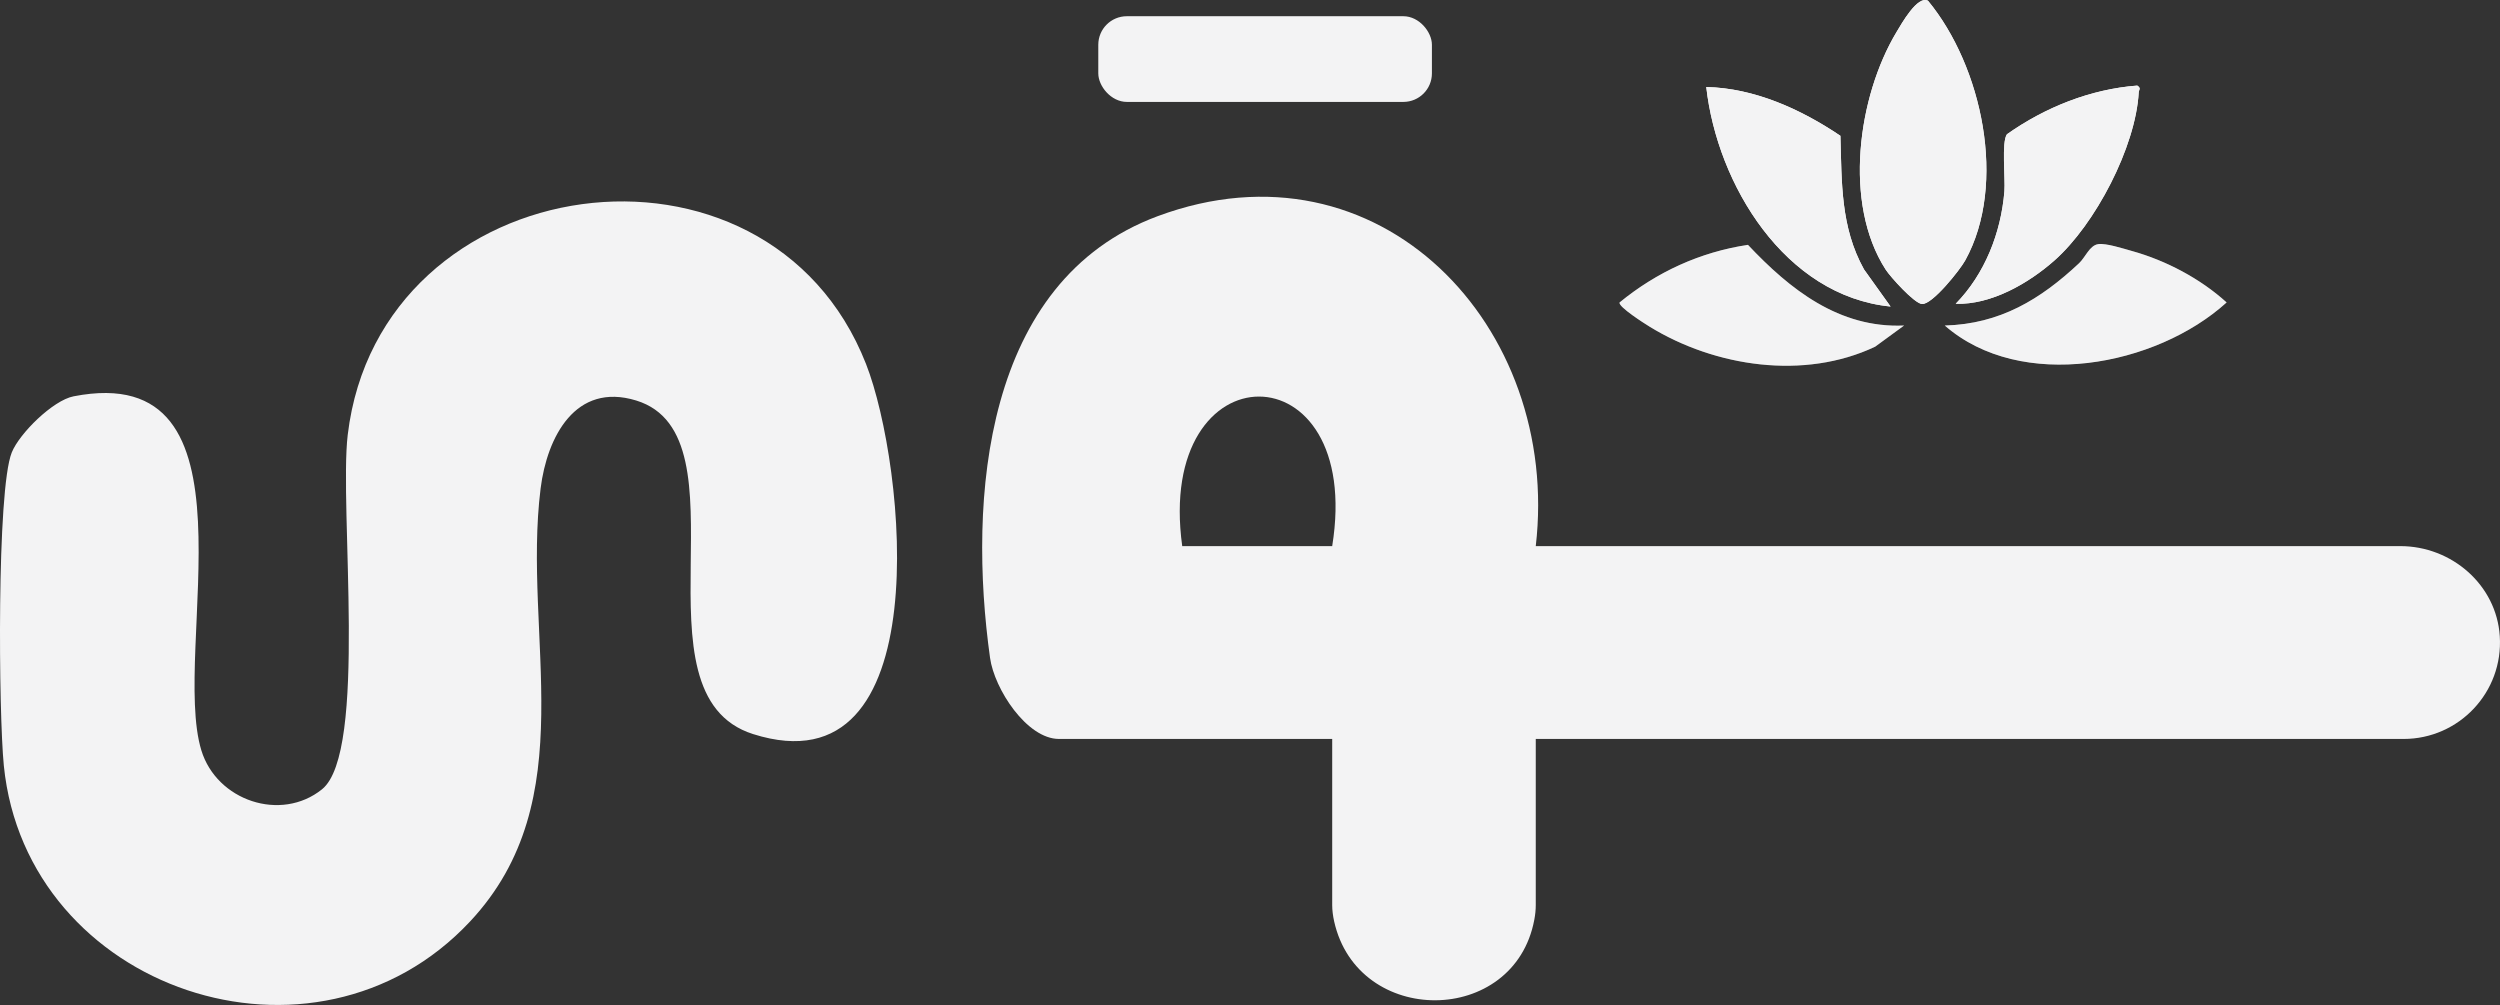
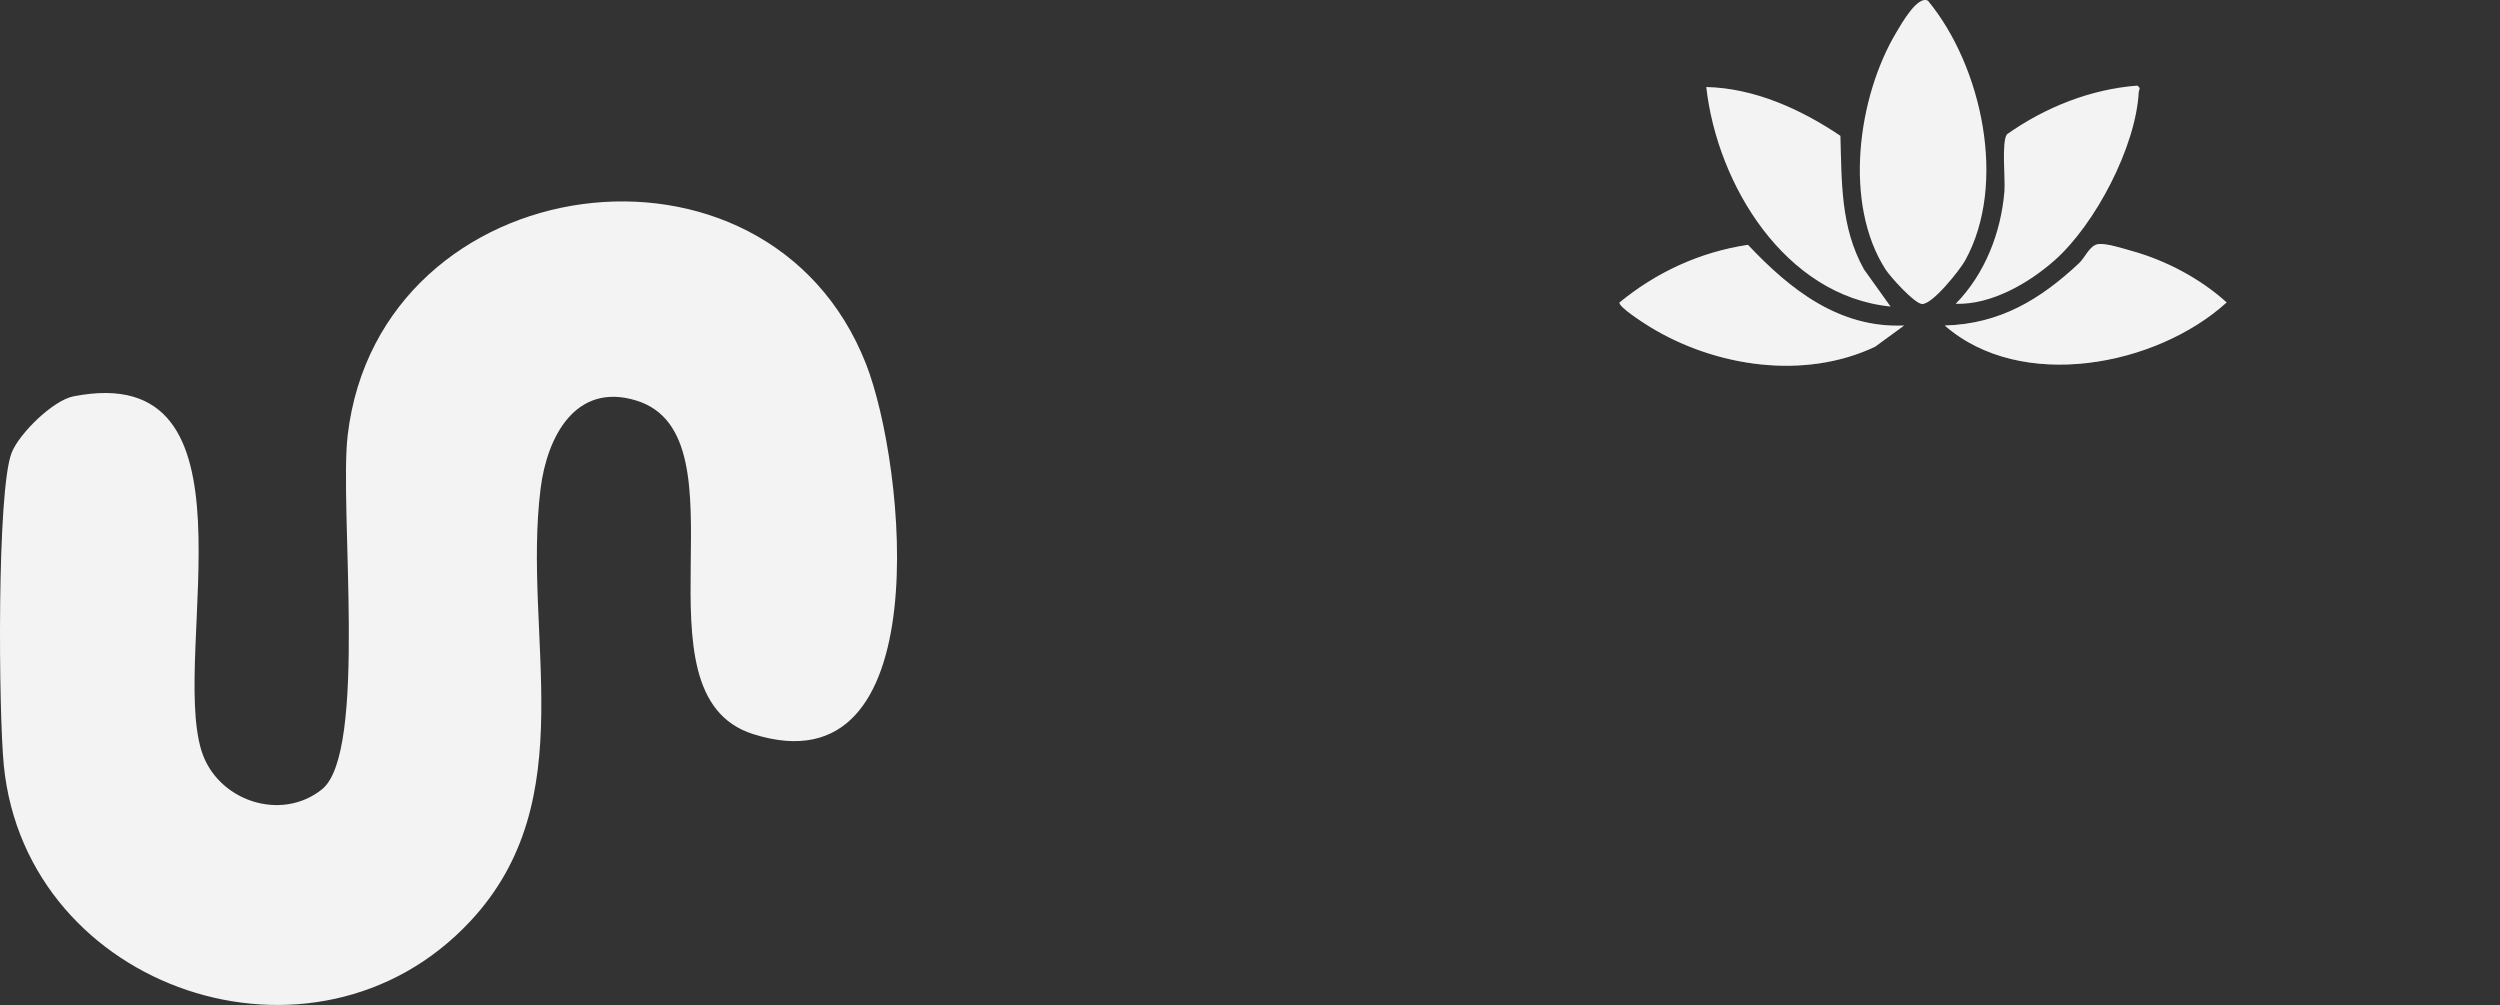
<svg xmlns="http://www.w3.org/2000/svg" id="Layer_1_copy_3" data-name="Layer 1 copy 3" viewBox="0 0 568.61 228.58">
  <rect x="0" y="0" width="568.61" height="228.58" fill="#333333" stroke="none" />
  <defs>
    <style>
      .cls-1 {
        fill: #f3f3f4;
      }

      .cls-2 {
        opacity: .3;
      }
    </style>
  </defs>
  <g>
-     <path class="cls-1" d="M349.3,124.21h196.63c11.68,0,21.88,8.81,22.63,20.47.83,12.77-9.29,23.39-21.88,23.39h-197.38v37.77c0,1.08-.11,2.2-.33,3.34-4.53,24.28-40.15,24.47-45.53.37-.28-1.27-.44-2.52-.44-3.71v-37.77h-62.14c-7.32,0-14.7-11.36-15.68-18.44-5.04-36.07-1.52-85.73,38.12-100.46,50.45-18.74,91.8,25.09,86,75.04ZM303,124.21c7.32-45.34-40.35-45.36-34.11,0h34.11Z" />
    <path class="cls-1" d="M73.24,179.52c10.45-8.42,3.86-63.97,5.85-80.63,7.32-61.25,95.48-73.27,117.89-16.09,9,22.97,16.69,97.61-25.7,84.16-28.56-9.06-.39-67.85-26.59-75.87-13.82-4.23-20.27,8.32-21.73,20-4.2,33.62,9.94,70.72-16.04,98.49C71.57,247.39,5.99,225.23.87,174.13c-1.18-11.79-1.64-62.67,1.81-71.23,1.74-4.31,9.34-11.84,14.06-12.76,43.67-8.52,22.07,57.58,29.05,80.5,3.49,11.48,18.11,16.4,27.45,8.88Z" />
  </g>
-   <rect class="cls-1" x="249.8" y="3.69" width="75.88" height="19.49" rx="6.49" ry="6.49" />
  <g>
    <path class="cls-1" d="M438.53.18c-2.37-1.36-6.07,5.26-7.17,7.09-8.85,14.74-12.15,39.03-2.49,54.03,1.1,1.7,6.49,7.67,8.25,7.84,2.33.23,8.65-7.73,9.84-9.89,9.64-17.4,3.84-44.18-8.44-59.07ZM444.8,69.1c8.08.25,16.57-4.64,22.49-9.87,9.25-8.19,18.46-25.77,19.15-38.21.03-.62.61-.93-.33-1.55-10.64.81-20.96,4.94-29.64,11.07-1.27,1.76-.35,10.07-.58,12.98-.77,9.42-4.46,18.83-11.09,25.59ZM430,69.72l-6.04-8.44c-5.35-9.61-5.05-19.74-5.37-30.39-8.97-6.04-19.51-10.84-30.51-11.1,2.49,22.19,17.9,47.55,41.92,49.93ZM433.08,74.04c-14.81.64-25.99-8.23-35.52-18.35-10.86,1.63-20.76,6.18-29.21,13.11-.26,1.01,5.69,4.79,6.83,5.49,14.9,9.16,35.18,12.21,51.31,4.56l6.58-4.81ZM442.33,74.04c17.3,15.14,48.04,9.31,64.1-5.25-5.95-5.41-13.79-9.55-21.56-11.71-1.92-.53-5.9-1.83-7.67-1.55-1.95.31-2.9,3-4.33,4.34-8.82,8.26-18.01,13.82-30.54,14.17Z" />
-     <path class="cls-1" d="M438.53.18c12.29,14.89,18.08,41.67,8.44,59.07-1.19,2.15-7.52,10.12-9.84,9.89-1.77-.17-7.16-6.14-8.25-7.84-9.67-15-6.36-39.29,2.49-54.03,1.1-1.82,4.79-8.45,7.17-7.09Z" />
-     <path class="cls-1" d="M430,69.72c-24.02-2.38-39.43-27.74-41.92-49.93,11.01.26,21.54,5.06,30.51,11.1.32,10.65.02,20.78,5.37,30.39l6.04,8.44Z" />
-     <path class="cls-1" d="M444.8,69.1c6.63-6.76,10.32-16.17,11.09-25.59.24-2.91-.69-11.22.58-12.98,8.67-6.13,18.99-10.26,29.64-11.07.95.62.37.93.33,1.55-.7,12.45-9.9,30.02-19.15,38.21-5.91,5.23-14.4,10.13-22.49,9.87Z" />
    <g class="cls-2">
      <path class="cls-1" d="M433.08,74.04l-6.58,4.81c-16.13,7.65-36.41,4.59-51.31-4.56-1.14-.7-7.09-4.48-6.83-5.49,8.45-6.93,18.35-11.49,29.21-13.11,9.53,10.12,20.7,18.99,35.52,18.35Z" />
    </g>
    <g class="cls-2">
      <path class="cls-1" d="M442.33,74.04c12.53-.34,21.71-5.9,30.54-14.17,1.43-1.34,2.38-4.04,4.33-4.34,1.77-.28,5.75,1.02,7.67,1.55,7.78,2.16,15.61,6.3,21.56,11.71-16.06,14.56-46.8,20.38-64.1,5.25Z" />
    </g>
  </g>
</svg>